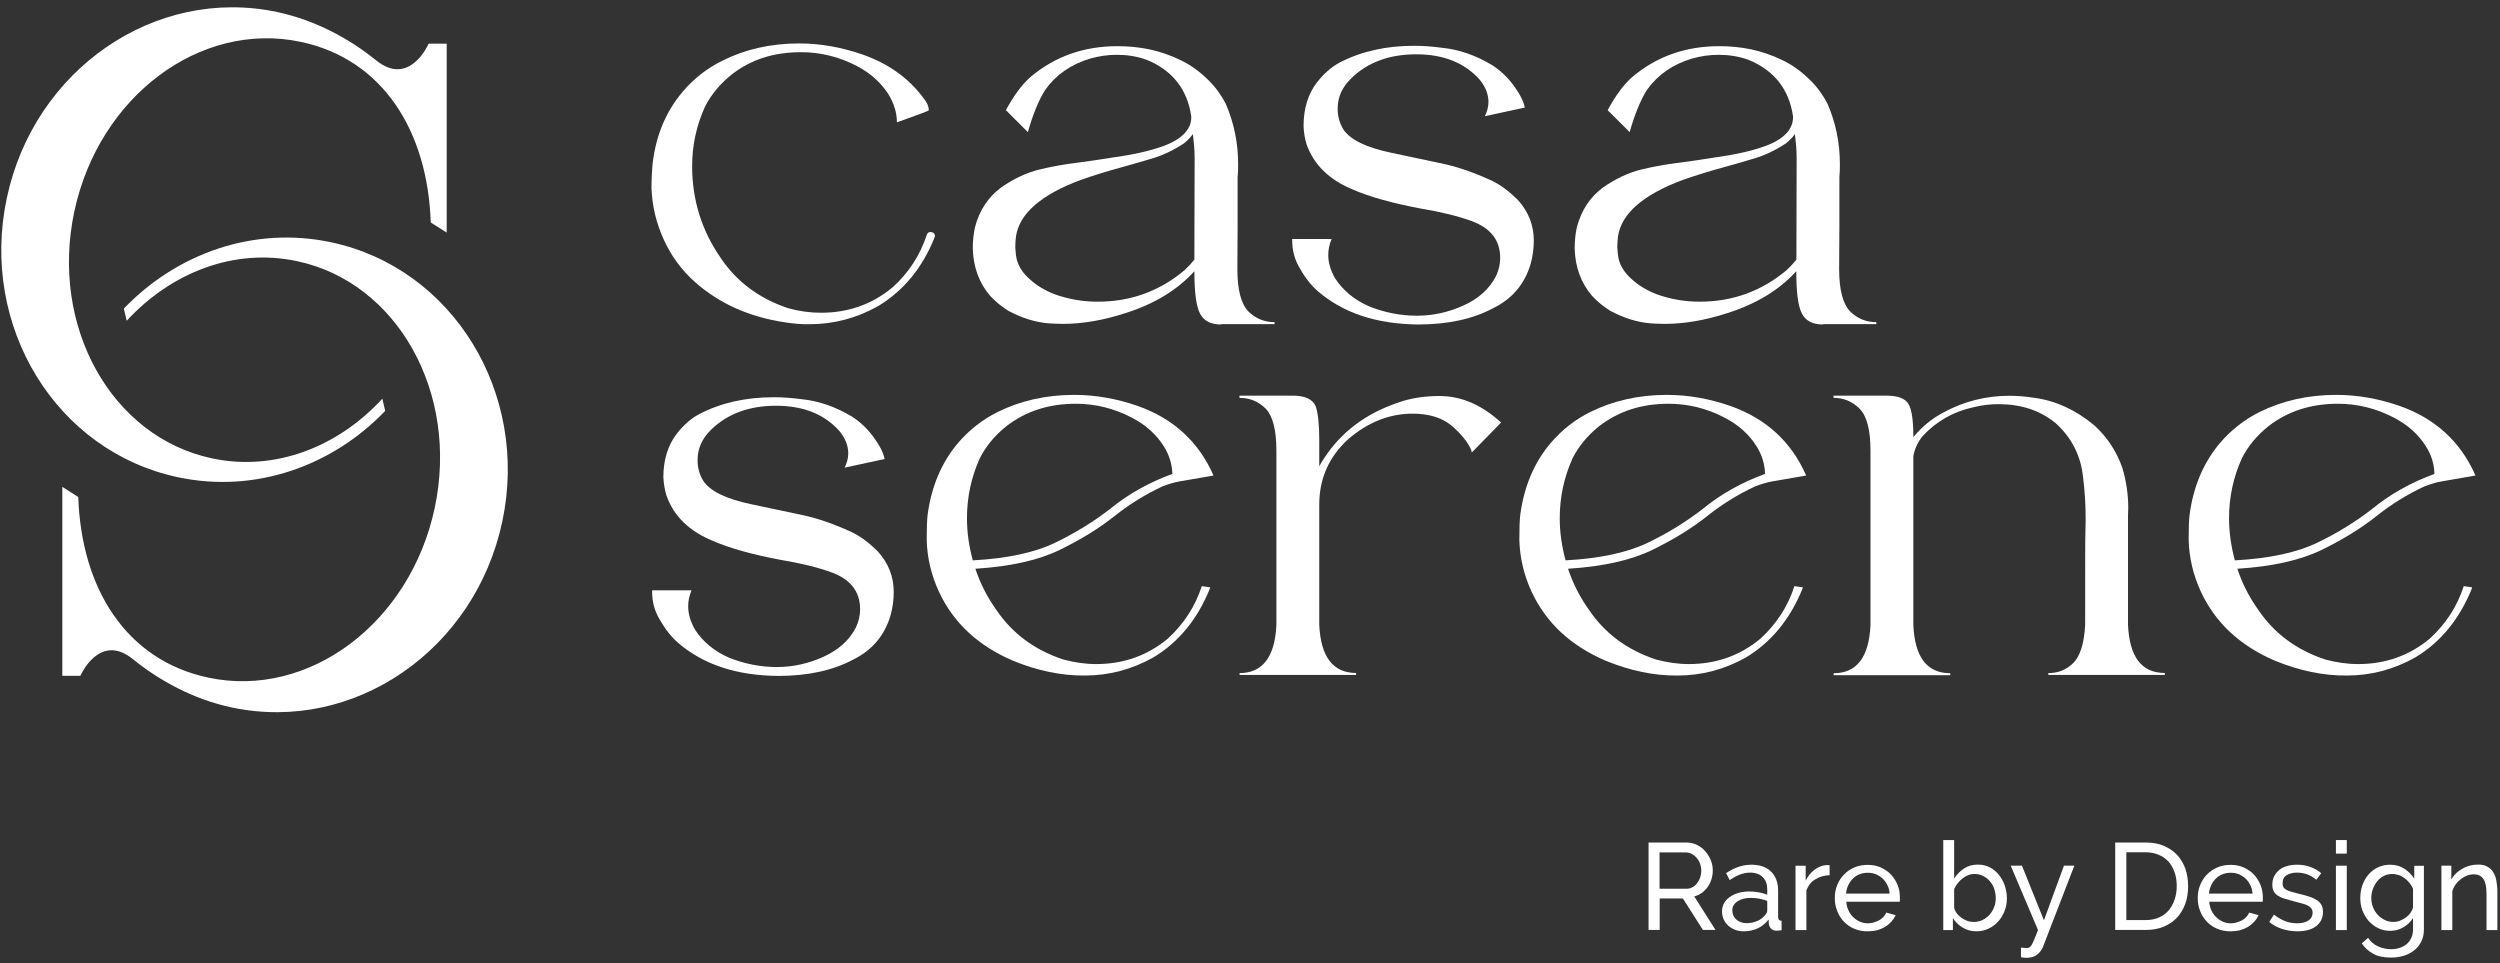
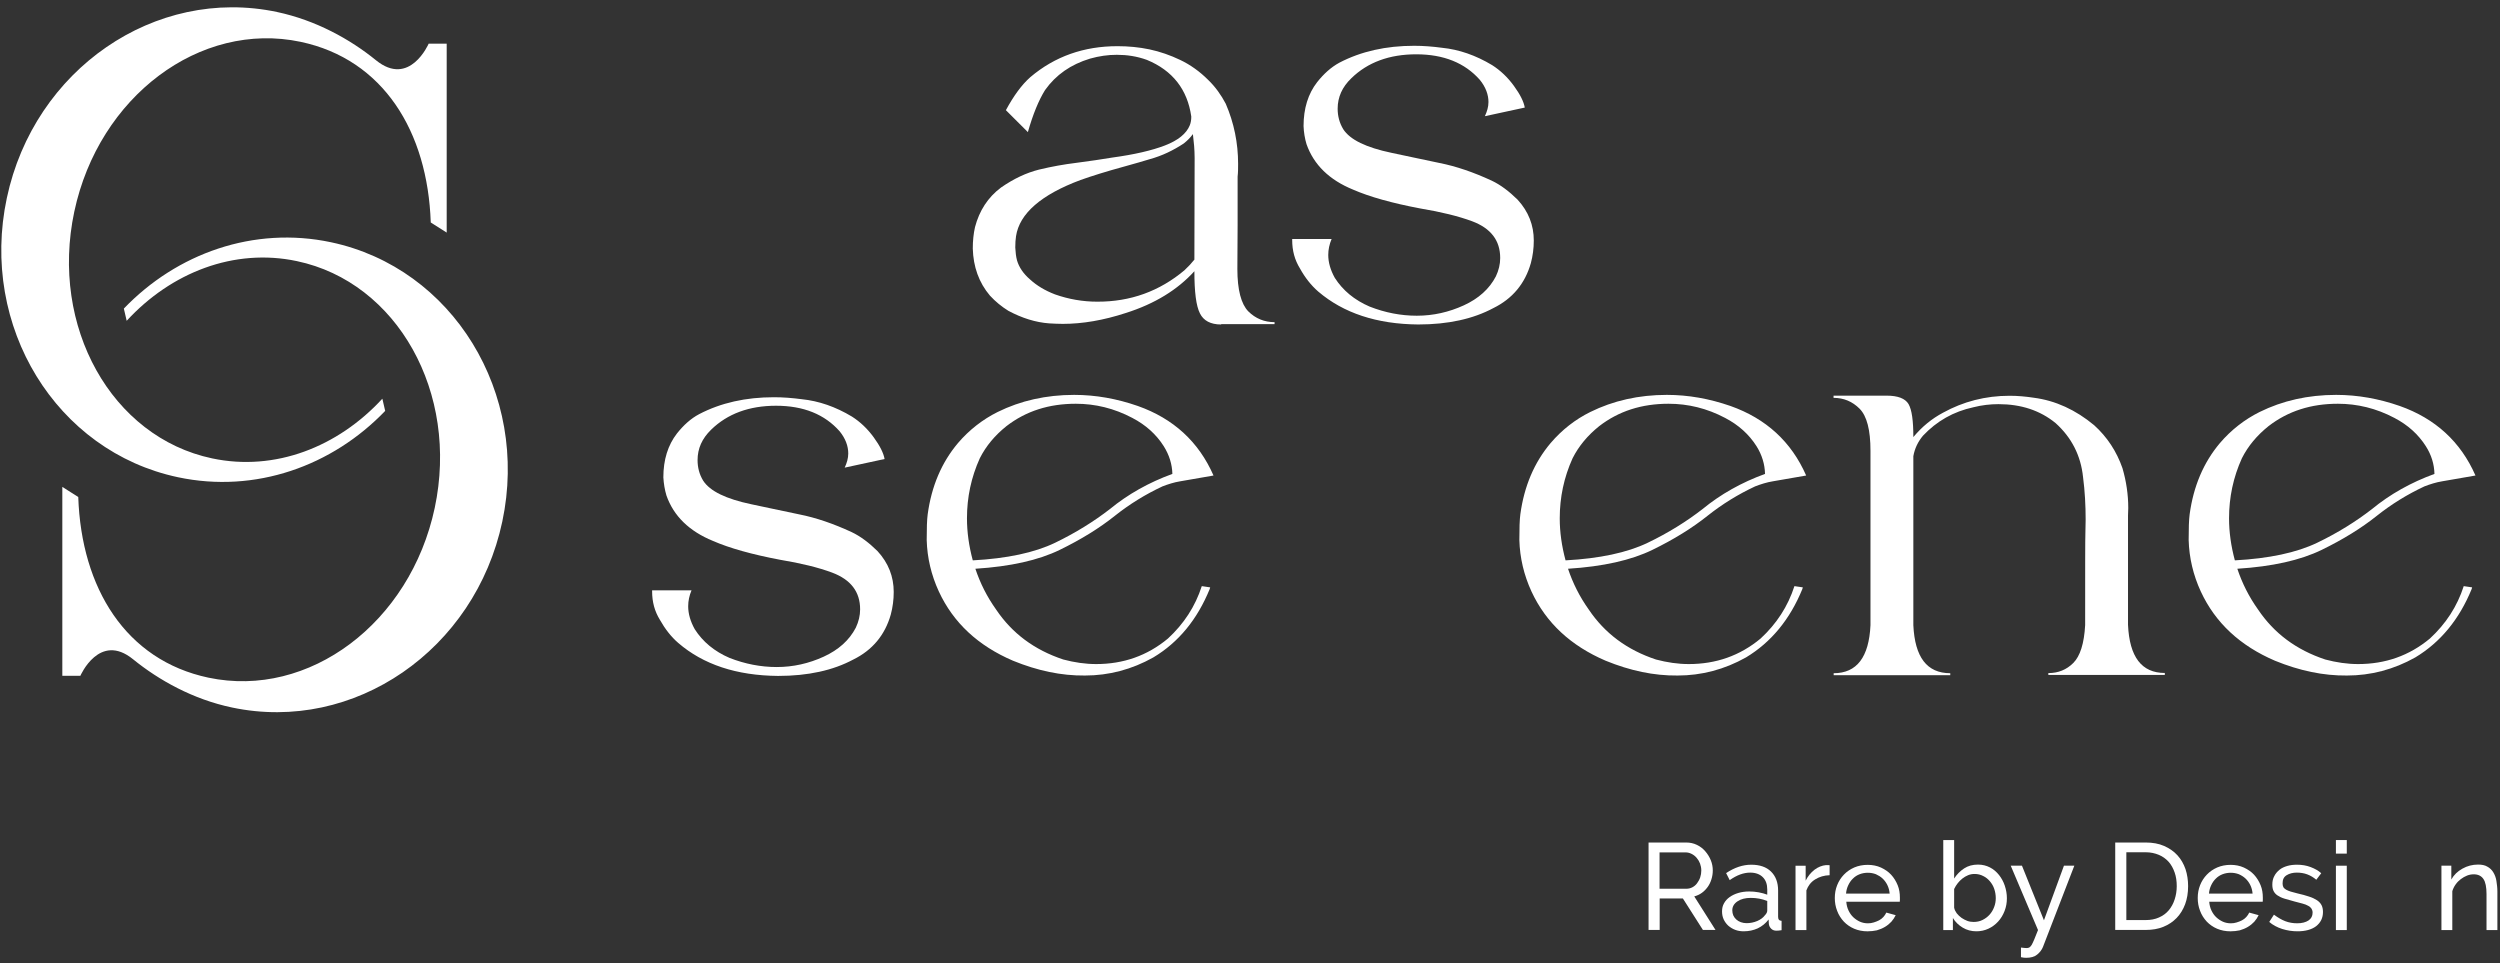
<svg xmlns="http://www.w3.org/2000/svg" width="244" height="94" viewBox="0 0 244 94" fill="none">
  <rect x="0" y="0" width="244" height="94" fill="#333333" stroke="none" />
  <path d="M160.827 52.97C162.828 52.007 164.6 50.9 166.155 49.696C167.927 48.24 169.977 47.085 172.267 46.254C172.243 45.316 171.978 44.413 171.435 43.546C170.7 42.391 169.687 41.476 168.373 40.79C166.601 39.851 164.745 39.406 162.852 39.406C160.236 39.406 157.994 40.116 156.077 41.596C154.968 42.487 154.1 43.51 153.485 44.726C152.641 46.591 152.231 48.541 152.231 50.587C152.231 51.935 152.424 53.295 152.798 54.691C156.113 54.511 158.801 53.945 160.827 52.97ZM156.716 64.488C153.316 63.032 150.893 60.793 149.47 57.724C148.735 56.123 148.337 54.45 148.289 52.705C148.289 51.574 148.313 50.731 148.386 50.19C148.759 47.458 149.736 45.147 151.339 43.245C152.448 41.946 153.75 40.935 155.209 40.212C157.451 39.105 159.947 38.54 162.683 38.54C164.781 38.54 166.842 38.913 168.892 39.623C172.364 40.85 174.835 43.113 176.282 46.411L173.027 46.976C172.436 47.073 171.869 47.253 171.303 47.47C169.627 48.252 168.072 49.215 166.649 50.346C165.142 51.55 163.346 52.657 161.273 53.668C159.199 54.679 156.463 55.293 153.039 55.51C153.509 56.918 154.172 58.242 155.064 59.493C156.619 61.804 158.789 63.429 161.622 64.368C162.707 64.656 163.768 64.813 164.829 64.813C167.469 64.813 169.808 64.007 171.833 62.322C173.388 60.889 174.497 59.192 175.136 57.206L175.956 57.327L175.908 57.495C174.702 60.444 172.87 62.683 170.411 64.163C168.313 65.342 166.071 65.932 163.732 65.932C161.417 65.956 159.103 65.463 156.716 64.488Z" fill="white" />
-   <path d="M76.63 31.463C73.158 30.945 70.216 29.645 67.829 27.527C66.527 26.372 65.515 24.988 64.791 23.399C64.056 21.798 63.658 20.149 63.586 18.404C63.586 17.417 63.634 16.587 63.706 15.889C64.032 13.205 64.984 10.894 66.636 8.944C67.745 7.645 69.047 6.634 70.53 5.912C72.748 4.804 75.243 4.239 77.98 4.239C80.078 4.239 82.139 4.612 84.189 5.322C86.648 6.188 88.625 7.56 90.083 9.51C90.481 9.98 90.65 10.401 90.65 10.762C90.65 10.81 89.613 11.207 87.54 11.941C87.54 11.027 87.263 10.124 86.732 9.233C85.997 8.078 84.984 7.163 83.694 6.477C81.922 5.538 80.066 5.093 78.173 5.093C75.533 5.093 73.29 5.803 71.398 7.284C70.289 8.174 69.421 9.209 68.806 10.413C67.962 12.278 67.552 14.204 67.552 16.226C67.552 19.524 68.493 22.52 70.361 25.204C71.916 27.515 74.11 29.14 76.919 30.079C78.004 30.38 79.065 30.524 80.126 30.524C82.766 30.524 85.105 29.718 87.13 28.033C88.685 26.625 89.794 24.927 90.457 22.918C90.505 22.749 90.626 22.641 90.831 22.641L90.951 22.665C91.144 22.713 91.253 22.833 91.253 23.038L91.205 23.206C89.999 26.179 88.167 28.394 85.707 29.874C83.61 31.053 81.368 31.643 79.029 31.643C78.233 31.667 77.438 31.583 76.63 31.463Z" fill="white" />
  <path d="M115.607 26.375C115.957 26.05 116.27 25.713 116.572 25.34L116.596 15.423C116.596 15.002 116.572 14.616 116.547 14.243L116.427 13.088C116.174 13.437 115.884 13.726 115.535 14.002C114.498 14.688 113.413 15.206 112.232 15.531C111.689 15.7 110.821 15.952 109.688 16.265C107.964 16.735 106.554 17.18 105.469 17.565C101.623 18.997 99.501 20.839 99.164 23.053C99.115 23.366 99.091 23.739 99.091 24.16C99.115 24.63 99.164 25.051 99.26 25.412C99.453 26.074 99.875 26.712 100.538 27.278C101.177 27.867 101.997 28.361 102.973 28.734C104.299 29.203 105.686 29.444 107.084 29.444C110.339 29.456 113.172 28.421 115.607 26.375ZM119.188 31.671C118.151 31.671 117.464 31.297 117.114 30.587C116.74 29.853 116.572 28.493 116.572 26.471C114.944 28.265 112.726 29.648 109.869 30.551C107.699 31.261 105.649 31.61 103.733 31.61C103.287 31.61 102.841 31.586 102.407 31.562C101.08 31.466 99.742 31.045 98.416 30.335C97.777 29.938 97.162 29.444 96.62 28.854C95.535 27.578 94.993 26.026 94.944 24.257C94.944 23.498 95.017 22.8 95.161 22.163C95.583 20.562 96.415 19.262 97.705 18.299C98.935 17.445 100.164 16.867 101.406 16.554C102.66 16.253 103.865 16.037 105.059 15.892C106.361 15.724 107.554 15.543 108.579 15.375C110.701 15.086 112.425 14.688 113.702 14.195C114.98 13.702 115.8 13.04 116.126 12.221C116.222 11.981 116.27 11.704 116.27 11.379C115.897 8.743 114.45 6.878 111.93 5.843C110.966 5.493 109.989 5.349 109.001 5.349C108.133 5.349 107.277 5.47 106.385 5.722C104.516 6.288 103.058 7.299 101.997 8.791C101.382 9.778 100.815 11.15 100.321 12.895L98.175 10.753C98.935 9.345 99.73 8.262 100.562 7.528C102.949 5.506 105.782 4.507 109.061 4.507C110.122 4.507 111.159 4.603 112.196 4.82C113.208 5.036 114.221 5.385 115.197 5.855C116.186 6.324 117.102 6.986 117.91 7.792C118.621 8.478 119.188 9.273 119.634 10.127C120.441 11.993 120.839 13.966 120.839 15.988C120.839 16.41 120.839 16.831 120.791 17.24V21.994L120.767 26.255C120.767 28.301 121.141 29.673 121.828 30.383C122.539 31.093 123.407 31.442 124.396 31.442V31.634H119.188V31.671Z" fill="white" />
  <path d="M128.674 28.468C127.963 27.854 127.372 27.096 126.878 26.205C126.359 25.363 126.118 24.46 126.118 23.425V23.328H129.964C129.747 23.846 129.638 24.364 129.638 24.881C129.638 25.615 129.855 26.361 130.277 27.12C131.061 28.347 132.194 29.286 133.677 29.924C135.184 30.514 136.715 30.814 138.282 30.814C139.885 30.814 141.416 30.465 142.863 29.804C144.31 29.142 145.358 28.203 145.997 26.975C146.275 26.386 146.419 25.796 146.419 25.182C146.419 23.461 145.503 22.281 143.683 21.595C142.357 21.102 140.645 20.681 138.607 20.344C135.871 19.826 133.677 19.212 132.049 18.502C129.759 17.564 128.228 16.095 127.517 14.073C127.348 13.508 127.251 12.918 127.227 12.304C127.227 10.583 127.673 9.151 128.553 8.02C129.192 7.213 129.904 6.563 130.723 6.118C132.845 5.011 135.28 4.469 138.017 4.469C138.933 4.469 139.813 4.541 140.729 4.662C142.405 4.83 144.032 5.396 145.636 6.359C146.443 6.876 147.143 7.538 147.757 8.381C148.372 9.223 148.722 9.933 148.818 10.499L144.924 11.341C145.141 10.872 145.274 10.427 145.274 9.957C145.274 9.247 145.009 8.501 144.43 7.791C142.972 6.142 140.91 5.3 138.222 5.3C135.606 5.3 133.484 6.082 131.893 7.634C131.001 8.489 130.555 9.476 130.555 10.607C130.555 11.317 130.723 11.979 131.097 12.605C131.76 13.64 133.339 14.398 135.811 14.916L137.908 15.361C138.752 15.53 139.608 15.71 140.476 15.903C142.128 16.228 143.827 16.817 145.575 17.624C146.468 18.045 147.299 18.683 148.119 19.489C149.18 20.645 149.698 21.981 149.698 23.473C149.698 24.231 149.602 24.977 149.409 25.688C148.842 27.685 147.613 29.154 145.756 30.068C143.779 31.128 141.344 31.669 138.415 31.669C134.352 31.633 131.121 30.55 128.674 28.468Z" fill="white" />
-   <path d="M174.364 26.375C174.714 26.05 175.027 25.713 175.329 25.34L175.353 15.423C175.353 15.002 175.329 14.616 175.305 14.243L175.184 13.088C174.931 13.437 174.642 13.726 174.292 14.002C173.255 14.688 172.17 15.206 170.989 15.531C170.446 15.7 169.59 15.952 168.445 16.265C166.721 16.735 165.311 17.18 164.226 17.565C160.38 18.997 158.258 20.839 157.921 23.053C157.873 23.366 157.849 23.739 157.849 24.16C157.873 24.63 157.921 25.051 158.017 25.412C158.21 26.074 158.632 26.712 159.295 27.278C159.934 27.867 160.754 28.361 161.73 28.734C163.056 29.203 164.443 29.444 165.841 29.444C169.084 29.456 171.917 28.421 174.364 26.375ZM177.933 31.671C176.896 31.671 176.209 31.297 175.859 30.587C175.485 29.853 175.317 28.493 175.317 26.471C173.689 28.265 171.471 29.648 168.614 30.551C166.444 31.261 164.395 31.61 162.478 31.61C162.032 31.61 161.586 31.586 161.152 31.562C159.826 31.466 158.487 31.045 157.161 30.335C156.522 29.938 155.908 29.444 155.365 28.854C154.28 27.578 153.738 26.026 153.689 24.257C153.689 23.498 153.762 22.8 153.906 22.163C154.328 20.562 155.16 19.262 156.45 18.299C157.68 17.445 158.909 16.867 160.151 16.554C161.405 16.253 162.61 16.037 163.804 15.892C165.106 15.724 166.299 15.543 167.324 15.375C169.446 15.086 171.17 14.688 172.448 14.195C173.725 13.702 174.545 13.04 174.859 12.221C174.955 11.981 175.003 11.704 175.003 11.379C174.63 8.743 173.183 6.878 170.663 5.843C169.699 5.493 168.71 5.349 167.734 5.349C166.866 5.349 166.01 5.47 165.118 5.722C163.249 6.288 161.791 7.299 160.73 8.791C160.115 9.778 159.548 11.15 159.054 12.895L156.908 10.753C157.668 9.345 158.463 8.262 159.295 7.528C161.682 5.506 164.515 4.507 167.794 4.507C168.855 4.507 169.892 4.603 170.929 4.82C171.941 5.036 172.954 5.385 173.93 5.855C174.919 6.324 175.835 6.986 176.643 7.792C177.354 8.478 177.921 9.273 178.367 10.127C179.174 11.993 179.572 13.966 179.572 15.988C179.572 16.41 179.572 16.831 179.524 17.24V21.994L179.5 26.255C179.5 28.301 179.874 29.673 180.561 30.383C181.272 31.093 182.14 31.442 183.129 31.442V31.634H177.933V31.671Z" fill="white" />
  <path d="M66.202 62.756C65.491 62.143 64.9 61.372 64.406 60.494C63.888 59.651 63.647 58.749 63.647 57.714V57.617H67.492C67.275 58.135 67.167 58.652 67.167 59.17C67.167 59.904 67.384 60.65 67.806 61.408C68.589 62.636 69.722 63.575 71.205 64.213C72.712 64.802 74.243 65.103 75.81 65.103C77.414 65.103 78.945 64.754 80.391 64.092C81.838 63.43 82.887 62.492 83.526 61.264C83.803 60.674 83.948 60.085 83.948 59.471C83.948 57.75 83.032 56.57 81.211 55.884C79.885 55.391 78.173 54.969 76.136 54.633C73.399 54.115 71.205 53.501 69.578 52.791C67.287 51.852 65.756 50.384 65.045 48.362C64.876 47.796 64.78 47.207 64.743 46.593C64.743 44.872 65.19 43.44 66.07 42.308C66.709 41.502 67.42 40.852 68.24 40.419C70.361 39.312 72.796 38.77 75.533 38.77C76.449 38.77 77.329 38.842 78.246 38.962C79.921 39.131 81.549 39.697 83.152 40.66C83.96 41.177 84.659 41.839 85.274 42.681C85.889 43.524 86.238 44.234 86.335 44.8L82.441 45.642C82.658 45.173 82.79 44.727 82.79 44.258C82.79 43.548 82.525 42.802 81.947 42.092C80.488 40.443 78.427 39.6 75.738 39.6C73.122 39.6 71 40.383 69.409 41.935C68.517 42.802 68.083 43.777 68.083 44.908C68.083 45.618 68.252 46.292 68.625 46.906C69.288 47.941 70.868 48.699 73.339 49.217L75.437 49.662C76.281 49.83 77.136 50.011 78.004 50.203C79.656 50.529 81.356 51.118 83.104 51.925C83.996 52.346 84.828 52.984 85.647 53.79C86.708 54.946 87.227 56.281 87.227 57.774C87.227 58.532 87.13 59.278 86.938 59.988C86.371 61.986 85.141 63.455 83.285 64.369C81.308 65.428 78.872 65.97 75.943 65.97C71.868 65.934 68.637 64.851 66.202 62.756Z" fill="white" />
  <path d="M102.984 52.97C104.973 52.007 106.757 50.9 108.312 49.696C110.084 48.24 112.134 47.085 114.424 46.254C114.4 45.316 114.123 44.413 113.58 43.546C112.845 42.391 111.832 41.476 110.518 40.79C108.746 39.851 106.89 39.406 104.997 39.406C102.381 39.406 100.139 40.116 98.222 41.596C97.113 42.487 96.245 43.51 95.63 44.726C94.786 46.591 94.376 48.541 94.376 50.587C94.376 51.935 94.569 53.295 94.943 54.691C98.282 54.511 100.959 53.945 102.984 52.97ZM98.873 64.488C95.473 63.032 93.05 60.793 91.628 57.724C90.892 56.123 90.495 54.45 90.446 52.705C90.446 51.574 90.47 50.731 90.543 50.19C90.916 47.458 91.893 45.147 93.496 43.245C94.605 41.946 95.919 40.935 97.366 40.212C99.608 39.105 102.104 38.54 104.84 38.54C106.938 38.54 109.012 38.913 111.049 39.623C114.521 40.85 116.992 43.113 118.439 46.411L115.184 46.976C114.593 47.073 114.027 47.253 113.46 47.47C111.784 48.252 110.229 49.215 108.807 50.346C107.3 51.55 105.503 52.657 103.43 53.668C101.356 54.679 98.62 55.293 95.196 55.51C95.666 56.918 96.329 58.242 97.221 59.493C98.776 61.804 100.946 63.429 103.779 64.368C104.864 64.656 105.925 64.813 106.986 64.813C109.626 64.813 111.965 64.007 113.99 62.322C115.545 60.889 116.655 59.192 117.294 57.206L118.113 57.327L118.065 57.495C116.86 60.444 115.039 62.683 112.568 64.163C110.47 65.342 108.228 65.932 105.889 65.932C103.575 65.956 101.26 65.463 98.873 64.488Z" fill="white" />
-   <path d="M120.984 65.887V65.694C123.226 65.694 124.432 64.118 124.576 61.001V44.007C124.576 41.961 124.227 40.613 123.539 39.891C122.828 39.18 121.984 38.831 120.972 38.831V38.615H126.168C127.373 38.615 128.121 38.964 128.41 39.65C128.627 40.264 128.759 41.347 128.759 42.899V45.511C128.904 45.234 129.061 44.969 129.23 44.729C130.905 42.165 133.292 40.372 136.403 39.313C137.632 38.867 138.994 38.651 140.489 38.651C142.635 38.651 144.624 39.517 146.505 41.239L143.648 44.163C143.624 43.946 143.455 43.549 143.081 43.032C142.707 42.514 142.213 41.997 141.598 41.479C140.658 40.745 139.428 40.372 137.873 40.372C135.631 40.372 133.509 41.202 131.568 42.875C129.724 44.572 128.784 46.666 128.759 49.146V60.989C128.904 64.118 130.11 65.682 132.352 65.682V65.875H120.984V65.887Z" fill="white" />
  <path d="M199.918 65.887V65.694C200.883 65.694 201.69 65.369 202.353 64.707C203.017 64.046 203.414 62.806 203.511 61.013C203.511 55.549 203.511 52.552 203.535 51.986L203.559 50.71C203.559 49.338 203.487 47.954 203.306 46.57C203.089 44.452 202.173 42.683 200.618 41.287C199.111 40.059 197.266 39.445 195.048 39.445C194.24 39.445 193.42 39.541 192.613 39.746C190.66 40.167 189.032 41.094 187.682 42.526C187.188 43.116 186.874 43.778 186.742 44.524V61.013C186.887 64.142 188.068 65.706 190.346 65.706V65.899H178.966V65.706C181.233 65.706 182.414 64.13 182.559 61.013V44.007C182.559 41.961 182.209 40.613 181.498 39.891C180.787 39.18 179.943 38.831 178.954 38.831V38.615H184.126C185.235 38.615 185.946 38.892 186.272 39.433C186.597 39.999 186.742 41.058 186.742 42.659C187.586 41.648 188.538 40.865 189.647 40.276C191.612 39.192 193.782 38.627 196.133 38.627C196.917 38.627 197.712 38.699 198.496 38.819C200.618 39.096 202.583 39.999 204.391 41.503C205.669 42.659 206.585 44.067 207.152 45.692C207.525 46.967 207.718 48.279 207.718 49.579L207.694 50.313V60.989C207.839 64.118 209.02 65.682 211.287 65.682V65.875H199.918V65.887Z" fill="white" />
  <path d="M226.163 52.97C228.164 52.007 229.936 50.9 231.491 49.696C233.263 48.24 235.313 47.085 237.603 46.254C237.579 45.316 237.314 44.413 236.76 43.546C236.024 42.391 235.011 41.476 233.697 40.79C231.925 39.851 230.069 39.406 228.176 39.406C225.56 39.406 223.318 40.116 221.401 41.596C220.292 42.487 219.424 43.51 218.809 44.726C217.965 46.591 217.555 48.541 217.555 50.587C217.555 51.935 217.748 53.295 218.122 54.691C221.449 54.511 224.138 53.945 226.163 52.97ZM222.04 64.488C218.64 63.032 216.217 60.793 214.795 57.724C214.059 56.123 213.662 54.45 213.613 52.705C213.613 51.574 213.637 50.731 213.71 50.19C214.083 47.458 215.06 45.147 216.663 43.245C217.772 41.946 219.086 40.935 220.533 40.212C222.775 39.105 225.271 38.54 228.007 38.54C230.105 38.54 232.178 38.913 234.216 39.623C237.688 40.85 240.159 43.113 241.606 46.411L238.351 46.976C237.76 47.073 237.194 47.253 236.627 47.47C234.951 48.252 233.396 49.215 231.974 50.346C230.467 51.55 228.67 52.657 226.597 53.668C224.523 54.679 221.787 55.293 218.363 55.51C218.833 56.918 219.496 58.242 220.388 59.493C221.944 61.804 224.113 63.429 226.946 64.368C228.031 64.656 229.092 64.813 230.153 64.813C232.793 64.813 235.132 64.007 237.157 62.322C238.712 60.889 239.822 59.192 240.46 57.206L241.28 57.327L241.232 57.495C240.027 60.444 238.194 62.683 235.735 64.163C233.637 65.342 231.395 65.932 229.056 65.932C226.754 65.956 224.427 65.463 222.04 64.488Z" fill="white" />
  <path d="M17.377 46.579C24.924 48.18 32.434 45.484 37.594 40.104C37.51 39.707 37.413 39.31 37.317 38.913C32.977 43.63 26.829 46.038 20.704 44.738C10.891 42.668 4.864 31.884 7.251 20.655C9.638 9.426 19.523 2.012 29.336 4.082C37.413 5.791 41.741 12.832 42.042 21.714L43.597 22.701V4.263H41.837C41.837 4.263 39.981 8.559 36.69 5.875C34.17 3.829 30.831 1.976 27.034 1.17C15.135 -1.346 3.333 6.778 0.668 19.319C-2.008 31.86 5.479 44.064 17.377 46.579Z" fill="white" />
  <path d="M32.303 23.643C24.757 22.043 17.246 24.738 12.087 30.118C12.171 30.515 12.267 30.913 12.364 31.31C16.704 26.592 22.852 24.185 28.976 25.485C38.789 27.555 44.817 38.339 42.43 49.568C40.043 60.797 30.157 68.21 20.345 66.14C12.267 64.431 7.94 57.391 7.638 48.508L6.083 47.521V65.96H7.843C7.843 65.96 9.7 61.663 12.991 64.347C15.51 66.393 18.85 68.258 22.647 69.053C34.558 71.568 46.36 63.444 49.024 50.904C51.688 38.363 44.19 26.159 32.303 23.643Z" fill="white" />
  <path d="M160.899 90.774V82.229H164.564C164.938 82.229 165.288 82.301 165.613 82.458C165.939 82.614 166.204 82.819 166.433 83.084C166.662 83.348 166.843 83.637 166.975 83.962C167.108 84.287 167.168 84.612 167.168 84.961C167.168 85.262 167.12 85.551 167.036 85.816C166.951 86.092 166.831 86.345 166.674 86.562C166.517 86.778 166.324 86.983 166.107 87.139C165.89 87.296 165.637 87.416 165.36 87.489L167.433 90.762H166.204L164.251 87.693H161.984V90.762H160.899V90.774ZM161.984 86.742H164.576C164.805 86.742 164.998 86.694 165.179 86.598C165.36 86.502 165.517 86.369 165.637 86.201C165.758 86.032 165.866 85.852 165.939 85.635C166.011 85.418 166.047 85.19 166.047 84.961C166.047 84.72 165.999 84.492 165.927 84.287C165.842 84.07 165.734 83.89 165.589 83.721C165.444 83.553 165.288 83.433 165.095 83.336C164.902 83.24 164.709 83.192 164.492 83.192H161.972V86.742H161.984Z" fill="white" />
  <path d="M170.181 90.895C169.88 90.895 169.602 90.847 169.349 90.751C169.096 90.655 168.867 90.51 168.674 90.342C168.481 90.161 168.337 89.957 168.228 89.728C168.12 89.487 168.071 89.235 168.071 88.946C168.071 88.657 168.132 88.392 168.264 88.163C168.397 87.923 168.578 87.718 168.819 87.55C169.06 87.381 169.337 87.249 169.663 87.152C169.988 87.056 170.338 87.008 170.723 87.008C171.025 87.008 171.338 87.032 171.652 87.092C171.965 87.153 172.242 87.225 172.484 87.321V86.816C172.484 86.298 172.339 85.901 172.05 85.612C171.76 85.323 171.35 85.167 170.82 85.167C170.181 85.167 169.518 85.407 168.819 85.901L168.469 85.215C169.277 84.673 170.097 84.396 170.916 84.396C171.748 84.396 172.387 84.613 172.845 85.058C173.303 85.504 173.544 86.117 173.544 86.924V89.487C173.544 89.74 173.653 89.86 173.882 89.873V90.787C173.773 90.799 173.677 90.811 173.605 90.823C173.532 90.835 173.46 90.835 173.376 90.835C173.171 90.835 173.002 90.775 172.869 90.643C172.737 90.51 172.664 90.366 172.64 90.185L172.616 89.74C172.339 90.113 171.977 90.402 171.555 90.607C171.133 90.799 170.675 90.895 170.181 90.895ZM170.458 90.101C170.832 90.101 171.182 90.029 171.519 89.885C171.845 89.74 172.086 89.559 172.254 89.331C172.411 89.174 172.484 89.018 172.484 88.862V87.935C171.965 87.73 171.435 87.634 170.88 87.634C170.35 87.634 169.916 87.742 169.578 87.971C169.241 88.199 169.072 88.488 169.072 88.85C169.072 89.03 169.108 89.186 169.168 89.343C169.241 89.499 169.337 89.632 169.458 89.74C169.578 89.848 169.735 89.945 169.904 90.005C170.085 90.065 170.265 90.101 170.458 90.101Z" fill="white" />
  <path d="M178.57 85.421C178.04 85.433 177.57 85.577 177.16 85.83C176.75 86.083 176.473 86.444 176.304 86.901V90.777H175.243V84.494H176.232V85.95C176.449 85.517 176.738 85.168 177.088 84.891C177.437 84.626 177.823 84.47 178.221 84.434C178.305 84.434 178.365 84.434 178.426 84.434C178.486 84.434 178.534 84.434 178.57 84.446V85.421Z" fill="white" />
  <path d="M182.272 90.897C181.802 90.897 181.368 90.813 180.97 90.645C180.572 90.476 180.234 90.236 179.957 89.947C179.68 89.646 179.451 89.297 179.306 88.9C179.149 88.502 179.077 88.081 179.077 87.648C179.077 87.203 179.149 86.793 179.306 86.396C179.463 85.999 179.68 85.662 179.969 85.361C180.259 85.06 180.596 84.832 180.982 84.663C181.38 84.495 181.814 84.41 182.284 84.41C182.754 84.41 183.188 84.495 183.586 84.675C183.972 84.856 184.309 85.084 184.574 85.373C184.84 85.662 185.057 86.011 185.213 86.396C185.37 86.781 185.43 87.191 185.43 87.6C185.43 87.684 185.43 87.768 185.43 87.841C185.43 87.913 185.418 87.973 185.418 88.009H180.198C180.222 88.322 180.295 88.611 180.415 88.864C180.536 89.116 180.693 89.345 180.885 89.525C181.078 89.706 181.295 89.85 181.536 89.959C181.778 90.067 182.043 90.115 182.308 90.115C182.501 90.115 182.694 90.091 182.875 90.031C183.055 89.971 183.236 89.911 183.393 89.826C183.55 89.742 183.694 89.634 183.815 89.501C183.935 89.369 184.032 89.225 184.104 89.068L185.02 89.321C184.912 89.549 184.767 89.766 184.598 89.959C184.418 90.151 184.213 90.32 183.972 90.464C183.731 90.609 183.465 90.717 183.176 90.801C182.887 90.861 182.585 90.897 182.272 90.897ZM184.43 87.215C184.406 86.914 184.333 86.649 184.213 86.396C184.092 86.144 183.935 85.927 183.743 85.746C183.55 85.566 183.333 85.433 183.092 85.325C182.838 85.229 182.573 85.181 182.296 85.181C182.019 85.181 181.753 85.229 181.5 85.325C181.247 85.421 181.03 85.566 180.849 85.746C180.656 85.927 180.512 86.144 180.391 86.396C180.271 86.649 180.198 86.914 180.174 87.215H184.43Z" fill="white" />
  <path d="M192.894 90.895C192.4 90.895 191.954 90.775 191.556 90.534C191.158 90.294 190.832 89.981 190.603 89.596V90.775H189.663V81.989H190.724V85.744C190.989 85.335 191.315 85.01 191.7 84.757C192.086 84.505 192.532 84.384 193.051 84.384C193.485 84.384 193.87 84.481 194.22 84.661C194.57 84.841 194.859 85.094 195.1 85.395C195.341 85.696 195.534 86.045 195.667 86.442C195.799 86.84 195.872 87.249 195.872 87.67C195.872 88.115 195.799 88.525 195.643 88.922C195.486 89.319 195.281 89.656 195.016 89.945C194.75 90.233 194.437 90.474 194.063 90.643C193.702 90.811 193.316 90.895 192.894 90.895ZM192.629 89.981C192.942 89.981 193.231 89.921 193.497 89.788C193.762 89.656 193.991 89.487 194.184 89.271C194.377 89.054 194.521 88.813 194.63 88.524C194.738 88.248 194.787 87.959 194.787 87.658C194.787 87.357 194.738 87.056 194.642 86.767C194.546 86.478 194.401 86.238 194.22 86.021C194.039 85.805 193.822 85.624 193.569 85.504C193.316 85.371 193.039 85.299 192.725 85.299C192.496 85.299 192.291 85.335 192.086 85.419C191.881 85.504 191.7 85.612 191.532 85.744C191.363 85.877 191.206 86.033 191.074 86.202C190.941 86.37 190.82 86.563 190.724 86.767V88.585C190.76 88.789 190.857 88.97 190.977 89.138C191.11 89.307 191.266 89.451 191.447 89.584C191.628 89.704 191.821 89.812 192.026 89.885C192.231 89.957 192.436 89.981 192.629 89.981Z" fill="white" />
-   <path d="M197.259 92.482C197.367 92.494 197.464 92.506 197.572 92.518C197.681 92.53 197.753 92.53 197.813 92.53C197.91 92.53 197.994 92.506 198.066 92.47C198.139 92.422 198.223 92.337 198.295 92.217C198.368 92.085 198.452 91.904 198.549 91.675C198.645 91.447 198.766 91.146 198.91 90.773L196.246 84.49H197.343L199.489 89.822L201.442 84.49H202.455L199.393 92.422C199.284 92.698 199.091 92.951 198.826 93.168C198.561 93.385 198.211 93.481 197.753 93.481C197.681 93.481 197.608 93.481 197.524 93.469C197.452 93.457 197.355 93.445 197.247 93.421V92.482H197.259Z" fill="white" />
+   <path d="M197.259 92.482C197.367 92.494 197.464 92.506 197.572 92.518C197.681 92.53 197.753 92.53 197.813 92.53C197.91 92.53 197.994 92.506 198.066 92.47C198.139 92.422 198.223 92.337 198.295 92.217C198.368 92.085 198.452 91.904 198.549 91.675C198.645 91.447 198.766 91.146 198.91 90.773L196.246 84.49H197.343L199.489 89.822L201.442 84.49H202.455L199.393 92.422C199.284 92.698 199.091 92.951 198.826 93.168C198.561 93.385 198.211 93.481 197.753 93.481C197.681 93.481 197.608 93.481 197.524 93.469C197.452 93.457 197.355 93.445 197.247 93.421V92.482Z" fill="white" />
  <path d="M206.446 90.774V82.229H209.412C210.099 82.229 210.702 82.337 211.22 82.566C211.739 82.795 212.173 83.096 212.522 83.481C212.872 83.866 213.125 84.311 213.306 84.829C213.475 85.346 213.559 85.9 213.559 86.49C213.559 87.139 213.462 87.729 213.27 88.247C213.077 88.764 212.799 89.222 212.438 89.595C212.076 89.968 211.642 90.257 211.136 90.461C210.629 90.666 210.063 90.762 209.424 90.762H206.446V90.774ZM212.45 86.49C212.45 86.008 212.39 85.563 212.245 85.154C212.1 84.744 211.919 84.407 211.654 84.106C211.389 83.818 211.076 83.589 210.702 83.433C210.328 83.276 209.894 83.18 209.412 83.18H207.531V89.799H209.412C209.906 89.799 210.34 89.715 210.714 89.546C211.1 89.378 211.413 89.149 211.666 88.849C211.919 88.548 212.112 88.199 212.245 87.789C212.378 87.38 212.45 86.959 212.45 86.49Z" fill="white" />
  <path d="M217.694 90.897C217.224 90.897 216.79 90.813 216.392 90.645C215.994 90.476 215.656 90.236 215.379 89.947C215.102 89.646 214.873 89.297 214.728 88.9C214.571 88.502 214.499 88.081 214.499 87.648C214.499 87.203 214.571 86.793 214.728 86.396C214.885 85.999 215.102 85.662 215.391 85.361C215.68 85.06 216.018 84.832 216.404 84.663C216.802 84.495 217.236 84.41 217.706 84.41C218.176 84.41 218.61 84.495 219.008 84.675C219.393 84.856 219.731 85.084 219.996 85.373C220.261 85.662 220.478 86.011 220.635 86.396C220.792 86.781 220.852 87.191 220.852 87.6C220.852 87.684 220.852 87.768 220.852 87.841C220.852 87.913 220.84 87.973 220.84 88.009H215.62C215.644 88.322 215.717 88.611 215.837 88.864C215.958 89.116 216.114 89.345 216.307 89.525C216.5 89.706 216.717 89.85 216.958 89.959C217.199 90.067 217.465 90.115 217.73 90.115C217.923 90.115 218.116 90.091 218.296 90.031C218.477 89.971 218.658 89.911 218.815 89.826C218.972 89.742 219.116 89.634 219.237 89.501C219.357 89.369 219.454 89.225 219.526 89.068L220.442 89.321C220.334 89.549 220.189 89.766 220.02 89.959C219.84 90.151 219.635 90.32 219.393 90.464C219.152 90.609 218.887 90.717 218.598 90.801C218.309 90.861 218.007 90.897 217.694 90.897ZM219.852 87.215C219.827 86.914 219.755 86.649 219.635 86.396C219.514 86.144 219.357 85.927 219.164 85.746C218.972 85.566 218.755 85.433 218.513 85.325C218.26 85.229 217.995 85.181 217.718 85.181C217.441 85.181 217.175 85.229 216.922 85.325C216.669 85.421 216.452 85.566 216.271 85.746C216.078 85.927 215.934 86.144 215.813 86.396C215.692 86.649 215.62 86.914 215.596 87.215H219.852Z" fill="white" />
  <path d="M224.238 90.895C223.732 90.895 223.238 90.823 222.743 90.667C222.249 90.51 221.827 90.282 221.478 89.981L221.936 89.271C222.309 89.547 222.671 89.764 223.045 89.909C223.418 90.053 223.804 90.113 224.214 90.113C224.672 90.113 225.034 90.017 225.311 89.836C225.576 89.656 225.709 89.403 225.709 89.078C225.709 88.922 225.673 88.801 225.6 88.681C225.528 88.573 225.42 88.476 225.275 88.404C225.13 88.32 224.949 88.248 224.72 88.188C224.491 88.127 224.238 88.055 223.937 87.983C223.563 87.887 223.238 87.79 222.96 87.706C222.683 87.622 222.466 87.513 222.285 87.393C222.104 87.273 221.984 87.128 221.899 86.96C221.815 86.791 221.779 86.587 221.779 86.334C221.779 86.021 221.839 85.744 221.972 85.504C222.092 85.263 222.273 85.058 222.478 84.89C222.683 84.721 222.948 84.601 223.238 84.517C223.527 84.433 223.84 84.396 224.19 84.396C224.66 84.396 225.106 84.469 225.516 84.625C225.926 84.781 226.276 84.974 226.553 85.227L226.071 85.865C225.805 85.636 225.504 85.456 225.179 85.335C224.853 85.215 224.515 85.167 224.166 85.167C223.78 85.167 223.455 85.251 223.177 85.419C222.9 85.588 222.78 85.841 222.78 86.214C222.78 86.358 222.804 86.478 222.852 86.575C222.9 86.671 222.997 86.755 223.117 86.828C223.238 86.9 223.394 86.96 223.575 87.02C223.768 87.08 223.985 87.14 224.25 87.201C224.672 87.297 225.034 87.393 225.347 87.501C225.661 87.598 225.914 87.718 226.119 87.85C226.324 87.983 226.481 88.151 226.577 88.332C226.673 88.513 226.722 88.741 226.722 89.006C226.722 89.596 226.493 90.053 226.047 90.402C225.613 90.727 224.998 90.895 224.238 90.895Z" fill="white" />
  <path d="M227.985 83.313V81.989H229.046V83.313H227.985ZM227.985 90.775V84.493H229.046V90.775H227.985Z" fill="white" />
-   <path d="M233.27 90.847C232.848 90.847 232.45 90.763 232.1 90.583C231.739 90.402 231.437 90.173 231.172 89.873C230.919 89.572 230.714 89.235 230.569 88.85C230.425 88.464 230.364 88.067 230.364 87.646C230.364 87.201 230.437 86.779 230.569 86.394C230.714 85.997 230.907 85.648 231.172 85.347C231.425 85.046 231.739 84.818 232.1 84.649C232.462 84.481 232.848 84.396 233.282 84.396C233.812 84.396 234.27 84.529 234.656 84.781C235.042 85.034 235.367 85.359 235.632 85.756V84.505H236.573V90.715C236.573 91.16 236.488 91.557 236.32 91.894C236.151 92.231 235.922 92.52 235.632 92.749C235.343 92.978 235.006 93.158 234.62 93.278C234.234 93.399 233.812 93.459 233.366 93.459C232.655 93.459 232.064 93.338 231.618 93.086C231.172 92.833 230.798 92.508 230.509 92.075L231.124 91.533C231.377 91.906 231.69 92.183 232.088 92.364C232.486 92.544 232.908 92.641 233.366 92.641C233.655 92.641 233.933 92.605 234.186 92.52C234.451 92.436 234.68 92.316 234.873 92.159C235.066 92.003 235.223 91.798 235.331 91.557C235.452 91.317 235.512 91.028 235.512 90.703V89.596C235.391 89.788 235.247 89.969 235.078 90.125C234.909 90.282 234.728 90.414 234.535 90.522C234.343 90.631 234.138 90.715 233.921 90.775C233.716 90.823 233.499 90.847 233.27 90.847ZM233.595 89.981C233.824 89.981 234.041 89.945 234.246 89.86C234.451 89.776 234.644 89.668 234.825 89.535C235.006 89.403 235.15 89.259 235.271 89.078C235.391 88.91 235.476 88.741 235.512 88.561V86.755C235.428 86.539 235.307 86.346 235.162 86.165C235.018 85.985 234.861 85.841 234.68 85.708C234.499 85.576 234.318 85.468 234.113 85.407C233.909 85.347 233.704 85.299 233.499 85.299C233.173 85.299 232.884 85.371 232.631 85.504C232.378 85.636 232.161 85.817 231.992 86.045C231.811 86.274 231.678 86.527 231.582 86.803C231.485 87.08 231.437 87.369 231.437 87.658C231.437 87.971 231.497 88.272 231.606 88.549C231.714 88.825 231.871 89.078 232.064 89.283C232.257 89.487 232.486 89.656 232.751 89.788C233.004 89.921 233.294 89.981 233.595 89.981Z" fill="white" />
  <path d="M243.745 90.773H242.684V87.259C242.684 86.585 242.588 86.091 242.383 85.79C242.178 85.489 241.865 85.333 241.443 85.333C241.226 85.333 241.009 85.369 240.792 85.453C240.575 85.537 240.37 85.658 240.177 85.802C239.984 85.947 239.815 86.115 239.671 86.32C239.526 86.524 239.417 86.741 239.345 86.982V90.773H238.284V84.49H239.249V85.838C239.502 85.393 239.851 85.044 240.334 84.779C240.804 84.514 241.31 84.382 241.865 84.382C242.226 84.382 242.528 84.442 242.769 84.587C243.01 84.719 243.203 84.9 243.347 85.14C243.492 85.381 243.601 85.658 243.649 85.971C243.697 86.284 243.745 86.645 243.745 87.018V90.773Z" fill="white" />
</svg>